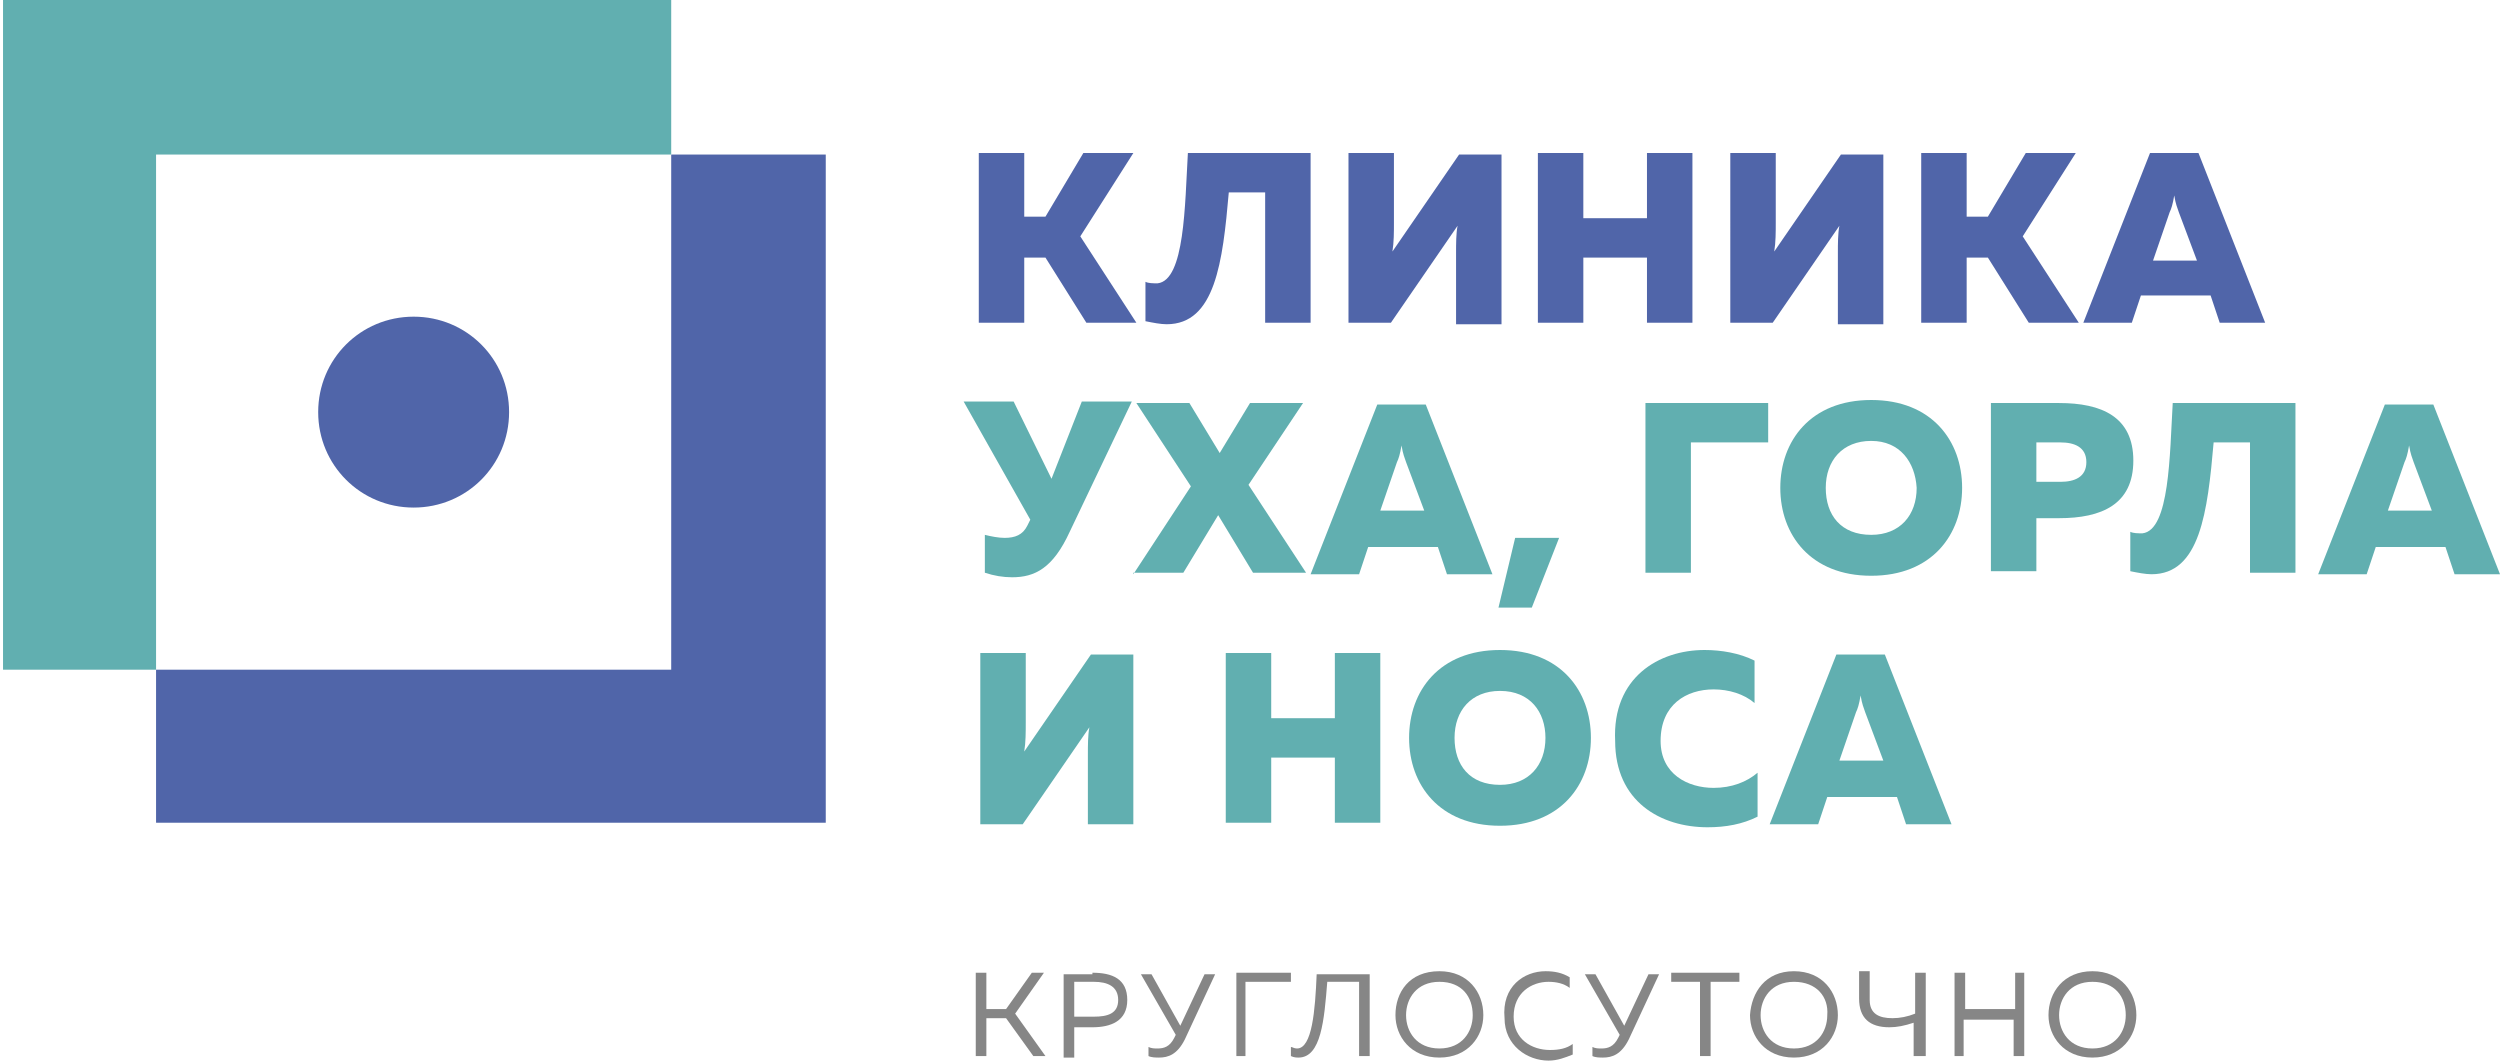
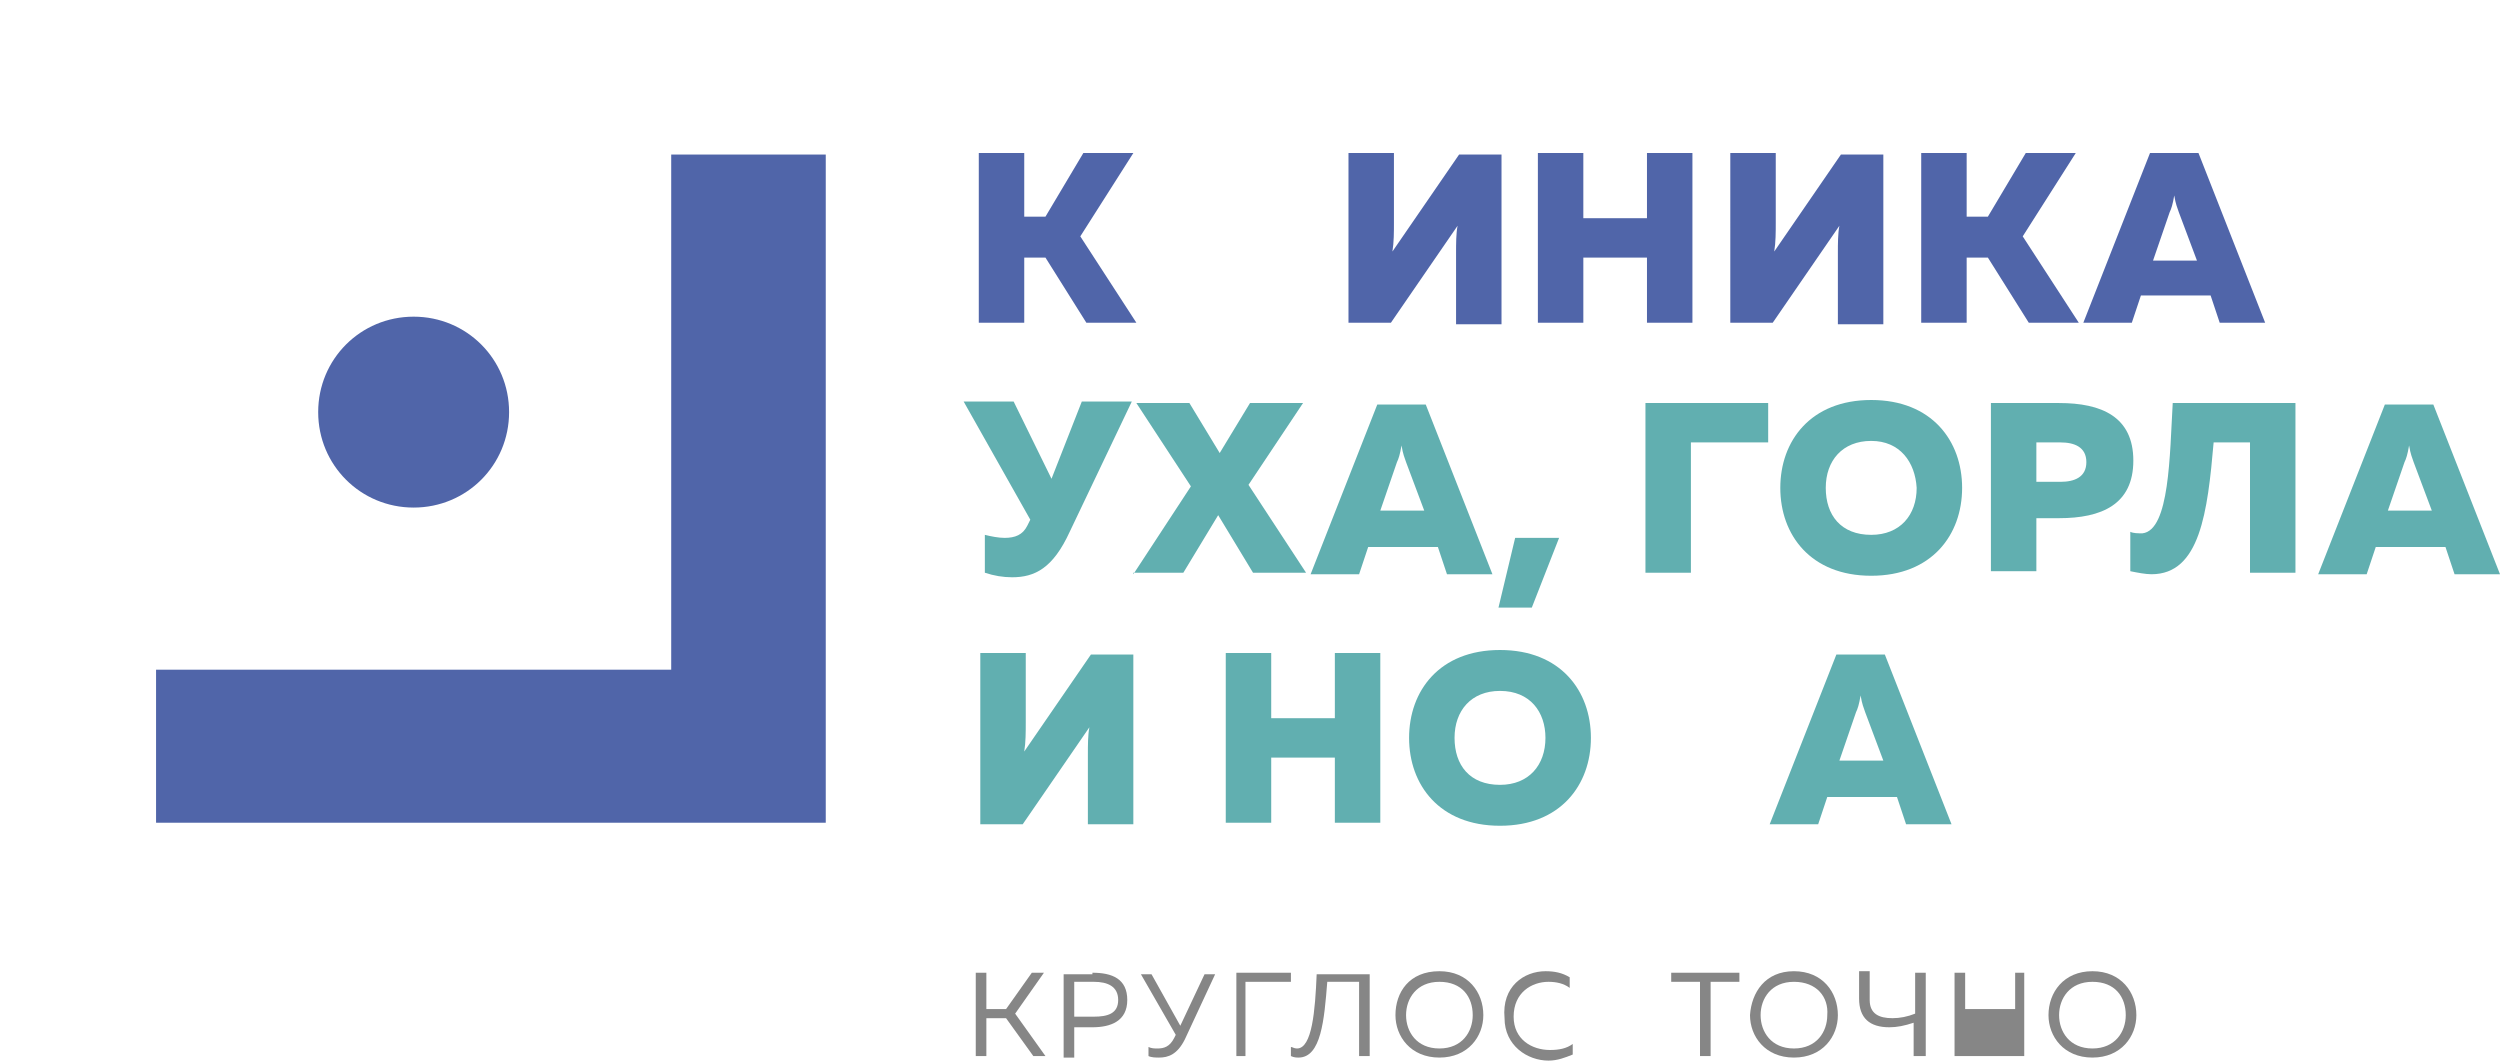
<svg xmlns="http://www.w3.org/2000/svg" id="Слой_1" x="0px" y="0px" viewBox="0 0 165 70" style="enable-background:new 0 0 165 70;" xml:space="preserve">
  <style type="text/css"> .st0{fill:#5065A9;} .st1{fill:#61AFB0;} .st2{fill:#868686;} </style>
  <g>
    <path class="st0" d="M64.6,21.3V10.1h3v4.2H69l2.5-4.2h3.3l-3.5,5.5l3.7,5.7h-3.3L69,17h-1.4v4.3H64.6z" />
-     <path class="st0" d="M86.5,10.1v11.2h-3v-8.6h-2.4c-0.4,4.6-0.9,8.7-4.1,8.7c-0.4,0-0.9-0.1-1.4-0.2v-2.6c0.2,0.1,0.5,0.1,0.8,0.1 c1.8-0.2,1.8-5.2,2-8.6H86.5z" />
    <path class="st0" d="M96.1,21.3v-4.6c0-0.6,0-1.3,0.1-1.8l-4.4,6.4H89V10.1h3v4.6c0,0.6,0,1.3-0.1,1.9l4.4-6.4h2.8v11.2H96.1z" />
    <path class="st0" d="M111.7,10.1v11.2h-3v-4.3h-4.2v4.3h-3V10.1h3v4.3h4.2v-4.3H111.7z" />
    <path class="st0" d="M121.3,21.3v-4.6c0-0.6,0-1.3,0.1-1.8l-4.4,6.4h-2.8V10.1h3v4.6c0,0.6,0,1.3-0.1,1.9l4.4-6.4h2.8v11.2H121.3z" />
    <path class="st0" d="M126.8,21.3V10.1h3v4.2h1.4l2.5-4.2h3.3l-3.5,5.5l3.7,5.7h-3.3l-2.7-4.3h-1.4v4.3H126.8z" />
    <path class="st0" d="M137.5,21.3l4.4-11.2h3.2l4.4,11.2h-3l-0.6-1.8h-4.6l-0.6,1.8H137.5z M142.1,17.2h2.9l-1.2-3.2 c-0.1-0.3-0.2-0.5-0.3-1.1c-0.1,0.6-0.2,0.9-0.3,1.1L142.1,17.2z" />
    <path class="st1" d="M66.8,38.1c-0.6,0-1.2-0.1-1.8-0.3v-2.5c0.4,0.1,0.9,0.2,1.3,0.2c0.7,0,1.2-0.2,1.5-0.8l0.2-0.4l-4.4-7.8h3.3 l2.5,5.1l2-5.1h3.3l-4.1,8.6C69.5,37.5,68.3,38.1,66.8,38.1z" />
    <path class="st1" d="M74.8,37.9l3.8-5.8L75,26.6h3.5l2,3.3l2-3.3H86L82.4,32l3.8,5.8h-3.5l-2.3-3.8l-2.3,3.8H74.8z" />
    <path class="st1" d="M86.5,37.9l4.4-11.2h3.2l4.4,11.2h-3l-0.6-1.8h-4.6l-0.6,1.8H86.5z M91.1,33.7h2.9l-1.2-3.2 c-0.1-0.3-0.2-0.5-0.3-1.1c-0.1,0.6-0.2,0.9-0.3,1.1L91.1,33.7z" />
    <path class="st1" d="M98.9,40.1l1.1-4.6h2.9l-1.8,4.6H98.9z" />
    <path class="st1" d="M108.6,37.9V26.6h8.1v2.6h-5.1v8.6H108.6z" />
    <path class="st1" d="M123.5,26.4c4,0,6,2.7,6,5.8s-2,5.8-6,5.8c-4,0-6-2.7-6-5.8S119.5,26.4,123.5,26.4z M123.5,29.1 c-1.9,0-3,1.3-3,3.1c0,1.8,1,3.1,3,3.1c1.9,0,3-1.3,3-3.1C126.4,30.5,125.4,29.1,123.5,29.1z" />
    <path class="st1" d="M135.9,26.6c2.8,0,4.9,0.9,4.9,3.8s-2.1,3.8-4.9,3.8h-1.5v3.5h-3V26.6H135.9z M136,29.2h-1.6v2.6h1.6 c0.9,0,1.7-0.3,1.7-1.3C137.7,29.5,136.9,29.2,136,29.2z" />
    <path class="st1" d="M151.5,26.6v11.2h-3v-8.6h-2.4c-0.4,4.6-0.9,8.7-4.1,8.7c-0.4,0-0.9-0.1-1.4-0.2v-2.6c0.2,0.1,0.5,0.1,0.8,0.1 c1.8-0.2,1.8-5.2,2-8.6H151.5z" />
    <path class="st1" d="M153,37.9l4.4-11.2h3.2l4.4,11.2h-3l-0.6-1.8h-4.6l-0.6,1.8H153z M157.6,33.7h2.9l-1.2-3.2 c-0.1-0.3-0.2-0.5-0.3-1.1c-0.1,0.6-0.2,0.9-0.3,1.1L157.6,33.7z" />
    <path class="st1" d="M71.8,54.4v-4.6c0-0.6,0-1.3,0.1-1.8l-4.4,6.4h-2.8V43.1h3v4.6c0,0.6,0,1.3-0.1,1.9l4.4-6.4h2.8v11.2H71.8z" />
    <path class="st1" d="M91.1,43.1v11.2h-3v-4.3h-4.2v4.3h-3V43.1h3v4.3h4.2v-4.3H91.1z" />
    <path class="st1" d="M99,42.9c4,0,6,2.7,6,5.8c0,3.1-2,5.8-6,5.8s-6-2.7-6-5.8C93,45.6,95,42.9,99,42.9z M99,45.6 c-1.9,0-3,1.3-3,3.1c0,1.8,1,3.1,3,3.1c1.9,0,3-1.3,3-3.1C102,47,101,45.6,99,45.6z" />
-     <path class="st1" d="M112.5,42.9c1.1,0,2.3,0.2,3.3,0.7v2.8c-0.7-0.6-1.7-0.9-2.7-0.9c-1.8,0-3.5,1-3.5,3.4c0,2.2,1.8,3.1,3.5,3.1 c1.2,0,2.2-0.4,2.9-1v2.9c-1,0.5-2.1,0.7-3.3,0.7c-3.1,0-6.1-1.7-6.1-5.7C106.4,44.7,109.5,42.9,112.5,42.9z" />
    <path class="st1" d="M116.8,54.4l4.4-11.2h3.2l4.4,11.2h-3l-0.6-1.8h-4.6l-0.6,1.8H116.8z M121.4,50.2h2.9l-1.2-3.2 c-0.1-0.3-0.2-0.5-0.3-1.1c-0.1,0.6-0.2,0.9-0.3,1.1L121.4,50.2z" />
  </g>
  <g>
    <path class="st0" d="M33.6,27.2c0,3.5-2.8,6.3-6.3,6.3c-3.5,0-6.3-2.8-6.3-6.3s2.8-6.3,6.3-6.3C30.8,20.9,33.6,23.7,33.6,27.2z" />
  </g>
  <g>
    <polygon class="st0" points="44.3,10.2 44.3,44.2 10.3,44.2 10.3,54.3 54.5,54.3 54.5,54.3 54.5,44.2 54.5,10.2 " />
  </g>
  <g>
-     <polygon class="st1" points="10.3,44.2 10.3,10.2 44.3,10.2 44.3,0 0.2,0 0.2,0 0.2,10.2 0.2,44.2 " />
-   </g>
+     </g>
  <g>
    <path class="st2" d="M64.4,69.7v-5.5h0.7v2.4h1.3l1.7-2.4h0.8l-1.9,2.7l2,2.8h-0.8l-1.8-2.5h-1.3v2.5H64.4z" />
    <path class="st2" d="M72.1,64.2c1.3,0,2.3,0.4,2.3,1.8c0,1.4-1.1,1.8-2.3,1.8h-1.2v2h-0.7v-5.5H72.1z M72.2,64.8h-1.3v2.3h1.3 c0.9,0,1.6-0.2,1.6-1.1C73.8,65.1,73.1,64.8,72.2,64.8z" />
    <path class="st2" d="M76.5,69.8c-0.2,0-0.5,0-0.7-0.1v-0.6c0.2,0.1,0.4,0.1,0.6,0.1c0.4,0,0.8-0.1,1.1-0.7l0.1-0.2l-2.3-4h0.7 l1.9,3.4l1.6-3.4h0.7l-2,4.3C77.7,69.6,77.1,69.8,76.5,69.8z" />
    <path class="st2" d="M81.6,69.7v-5.5h3.6v0.6h-3v4.9H81.6z" />
    <path class="st2" d="M90.4,64.2v5.5h-0.7v-4.9h-2.1c-0.2,2.5-0.4,5-1.9,5c-0.1,0-0.3,0-0.5-0.1v-0.6c0.1,0,0.2,0.1,0.4,0.1 c1,0,1.2-2.5,1.3-4.9H90.4z" />
    <path class="st2" d="M95,64.1c1.9,0,2.9,1.4,2.9,2.9c0,1.4-1,2.8-2.9,2.8c-1.9,0-2.9-1.4-2.9-2.8C92.1,65.5,93,64.1,95,64.1z M95,64.8c-1.5,0-2.2,1.1-2.2,2.2c0,1.1,0.7,2.2,2.2,2.2c1.5,0,2.2-1.1,2.2-2.2C97.2,65.8,96.5,64.8,95,64.8z" />
    <path class="st2" d="M102,64.1c0.6,0,1.1,0.1,1.6,0.4v0.7c-0.4-0.3-0.9-0.4-1.4-0.4c-1.1,0-2.3,0.7-2.3,2.3c0,1.5,1.2,2.2,2.4,2.2 c0.6,0,1.1-0.1,1.5-0.4v0.7c-0.5,0.2-1,0.4-1.6,0.4c-1.4,0-2.9-1-2.9-2.8C99.1,65.1,100.6,64.1,102,64.1z" />
-     <path class="st2" d="M105.8,69.8c-0.2,0-0.5,0-0.7-0.1v-0.6c0.2,0.1,0.4,0.1,0.6,0.1c0.4,0,0.8-0.1,1.1-0.7l0.1-0.2l-2.3-4h0.7 l1.9,3.4l1.6-3.4h0.7l-2,4.3C107,69.6,106.4,69.8,105.8,69.8z" />
    <path class="st2" d="M114.8,64.2v0.6h-1.9v4.9h-0.7v-4.9h-1.9v-0.6H114.8z" />
    <path class="st2" d="M118.4,64.1c1.9,0,2.9,1.4,2.9,2.9c0,1.4-1,2.8-2.9,2.8c-1.9,0-2.9-1.4-2.9-2.8 C115.6,65.5,116.5,64.1,118.4,64.1z M118.4,64.8c-1.5,0-2.2,1.1-2.2,2.2c0,1.1,0.7,2.2,2.2,2.2c1.5,0,2.2-1.1,2.2-2.2 C120.7,65.8,119.9,64.8,118.4,64.8z" />
    <path class="st2" d="M126.3,69.7v-2.2c-0.6,0.2-1.1,0.3-1.6,0.3c-1.3,0-2-0.6-2-1.9v-1.8h0.7V66c0,0.9,0.6,1.2,1.5,1.2 c0.5,0,1-0.1,1.5-0.3v-2.7h0.7v5.5H126.3z" />
-     <path class="st2" d="M133.6,64.2v5.5h-0.7v-2.4h-3.3v2.4H129v-5.5h0.7v2.4h3.3v-2.4H133.6z" />
+     <path class="st2" d="M133.6,64.2v5.5h-0.7v-2.4v2.4H129v-5.5h0.7v2.4h3.3v-2.4H133.6z" />
    <path class="st2" d="M138.1,64.1c1.9,0,2.9,1.4,2.9,2.9c0,1.4-1,2.8-2.9,2.8c-1.9,0-2.9-1.4-2.9-2.8 C135.2,65.5,136.2,64.1,138.1,64.1z M138.1,64.8c-1.5,0-2.2,1.1-2.2,2.2c0,1.1,0.7,2.2,2.2,2.2c1.5,0,2.2-1.1,2.2-2.2 C140.3,65.8,139.6,64.8,138.1,64.8z" />
  </g>
</svg>